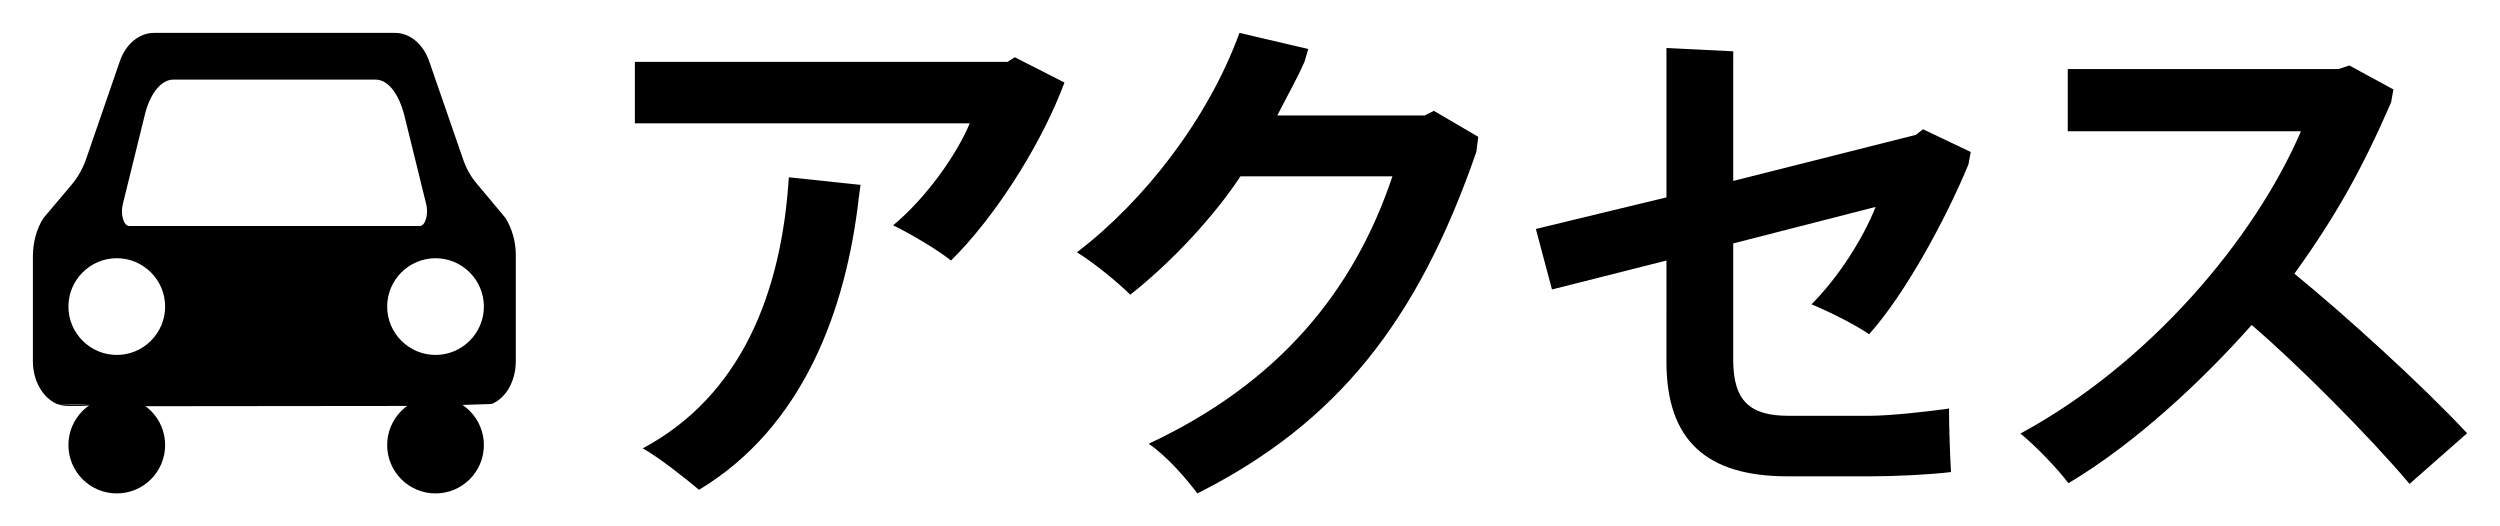
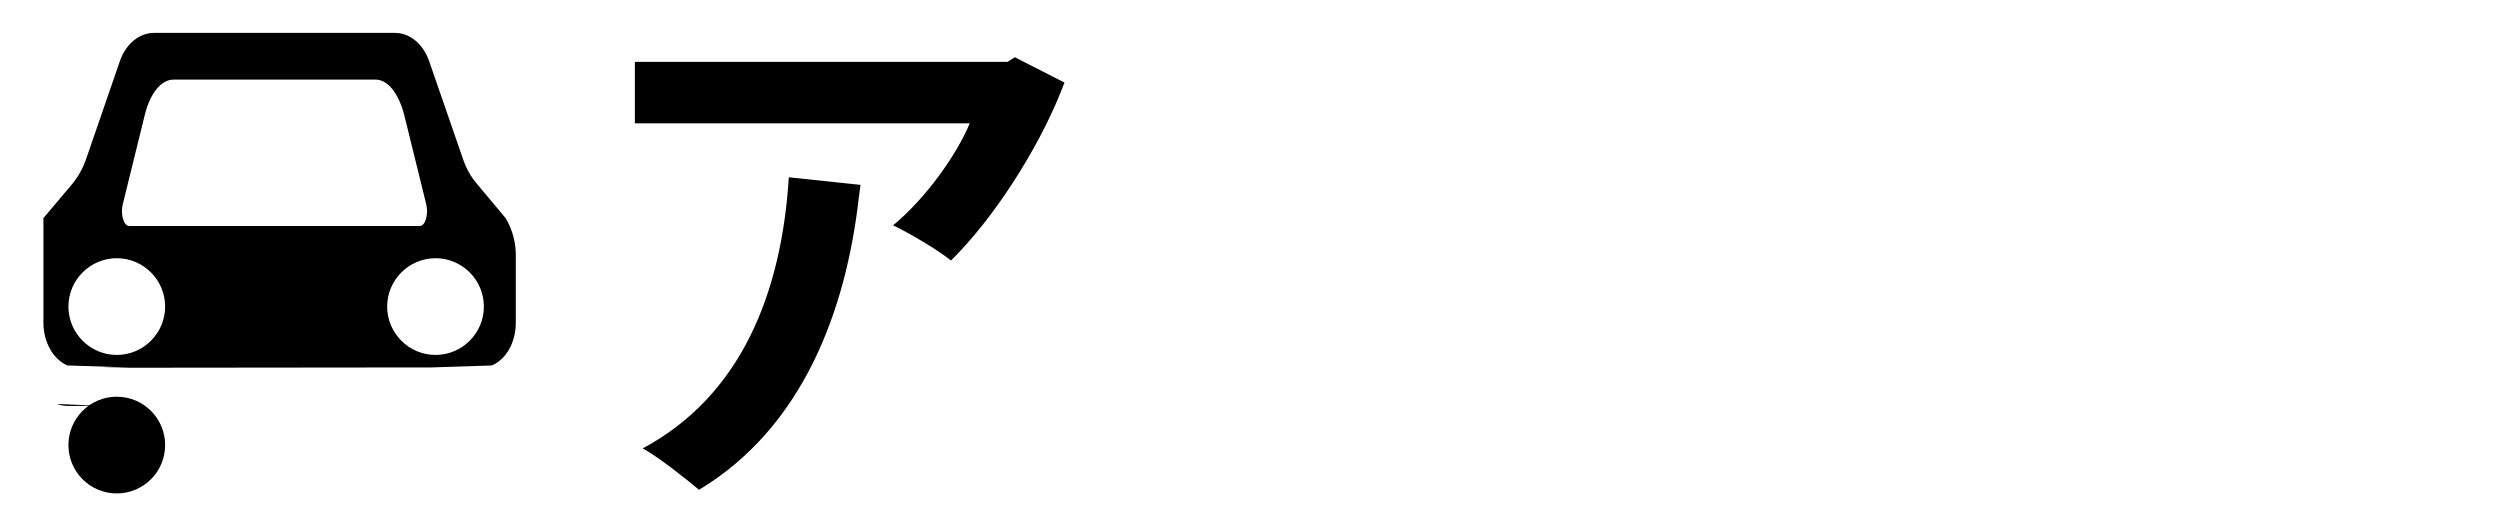
<svg xmlns="http://www.w3.org/2000/svg" version="1.1" id="レイヤー_1" x="0px" y="0px" viewBox="0 0 76 16" style="enable-background:new 0 0 76 16;" xml:space="preserve">
  <g>
    <g>
      <circle cx="3.55" cy="13.53" r="1.47" />
-       <circle cx="13.24" cy="13.53" r="1.47" />
      <g>
        <path d="M2.06,12.34h1.04c-0.41-0.02-1.36-0.06-1.36-0.06C1.84,12.32,1.94,12.34,2.06,12.34z" />
-         <path d="M15.37,6.63L14.5,5.59c-0.19-0.22-0.34-0.49-0.44-0.8l-1.01-2.92C12.87,1.34,12.46,1,12.01,1H4.68     C4.23,1,3.82,1.34,3.64,1.87L2.63,4.8c-0.1,0.3-0.25,0.57-0.44,0.8L1.32,6.63C1.11,6.96,1,7.37,1,7.8v3.18     c0,0.61,0.31,1.12,0.73,1.3l1.84,0.06H3.09c0.09,0,0.31,0.01,0.31,0.01l9.71-0.01l1.84-0.06c0.43-0.18,0.73-0.69,0.73-1.3V7.8     C15.69,7.37,15.57,6.96,15.37,6.63z M3.73,6.22L4.4,3.5c0.16-0.66,0.5-1.08,0.87-1.08h6.15c0.37,0,0.7,0.42,0.87,1.08l0.67,2.72     c0.07,0.3-0.03,0.65-0.2,0.65H3.93C3.76,6.87,3.66,6.52,3.73,6.22z M3.55,10.79c-0.81,0-1.47-0.66-1.47-1.47s0.66-1.47,1.47-1.47     s1.47,0.66,1.47,1.47S4.36,10.79,3.55,10.79z M13.24,10.79c-0.81,0-1.47-0.66-1.47-1.47s0.66-1.47,1.47-1.47s1.47,0.66,1.47,1.47     S14.05,10.79,13.24,10.79z" />
+         <path d="M15.37,6.63L14.5,5.59c-0.19-0.22-0.34-0.49-0.44-0.8l-1.01-2.92C12.87,1.34,12.46,1,12.01,1H4.68     C4.23,1,3.82,1.34,3.64,1.87L2.63,4.8c-0.1,0.3-0.25,0.57-0.44,0.8L1.32,6.63v3.18     c0,0.61,0.31,1.12,0.73,1.3l1.84,0.06H3.09c0.09,0,0.31,0.01,0.31,0.01l9.71-0.01l1.84-0.06c0.43-0.18,0.73-0.69,0.73-1.3V7.8     C15.69,7.37,15.57,6.96,15.37,6.63z M3.73,6.22L4.4,3.5c0.16-0.66,0.5-1.08,0.87-1.08h6.15c0.37,0,0.7,0.42,0.87,1.08l0.67,2.72     c0.07,0.3-0.03,0.65-0.2,0.65H3.93C3.76,6.87,3.66,6.52,3.73,6.22z M3.55,10.79c-0.81,0-1.47-0.66-1.47-1.47s0.66-1.47,1.47-1.47     s1.47,0.66,1.47,1.47S4.36,10.79,3.55,10.79z M13.24,10.79c-0.81,0-1.47-0.66-1.47-1.47s0.66-1.47,1.47-1.47s1.47,0.66,1.47,1.47     S14.05,10.79,13.24,10.79z" />
      </g>
    </g>
    <g>
      <path d="M32.23,2.84c-0.71,1.75-2.03,3.81-3.32,5.08c-0.41-0.33-1.24-0.82-1.76-1.07c0.99-0.82,1.92-2.12,2.33-3.1H19.3V1.88    h11.33l0.22-0.14l1.51,0.77 M26.11,5.99c-0.39,3.45-1.7,7-4.86,8.9c-0.42-0.35-1.18-0.96-1.71-1.26c2.99-1.6,4.22-4.72,4.44-8.24    l2.18,0.23" />
-       <path d="M44.88,4.62c-1.78,5.14-4.23,8.24-8.48,10.38c-0.33-0.44-0.91-1.12-1.48-1.51c3.93-1.84,6.23-4.61,7.41-8.13h-4.62    c-0.79,1.2-2.06,2.58-3.35,3.6C33.98,8.58,33.27,8,32.74,7.67c2.04-1.56,3.98-4.04,4.94-6.67l2.09,0.49l-0.11,0.38    c-0.25,0.57-0.57,1.12-0.83,1.64h4.48l0.28-0.14l1.35,0.79L44.88,4.62z" />
-       <path d="M59.84,5c-0.69,1.67-1.93,3.95-3.02,5.16c-0.44-0.3-1.16-0.66-1.75-0.91c0.79-0.79,1.54-1.94,1.95-2.96L52.69,7.4v3.54    c0,1.26,0.52,1.7,1.68,1.7h2.47c0.61,0,1.79-0.13,2.41-0.22c0,0.58,0.03,1.38,0.06,1.93c-0.63,0.08-1.73,0.13-2.42,0.13h-2.55    c-2.47,0-3.68-1.1-3.68-3.48V7.92L47.18,8.8l-0.49-1.84L50.66,6V1.46l2.03,0.1l0,0.4V5.5l5.55-1.4l0.22-0.17l1.45,0.69" />
-       <path d="M72.69,3.11c-0.88,2.03-1.7,3.49-2.94,5.21c1.54,1.26,3.85,3.35,5.25,4.85l-1.75,1.54c-1.23-1.46-3.48-3.71-4.8-4.83    c-1.48,1.67-3.52,3.59-5.57,4.81c-0.31-0.42-1.01-1.15-1.46-1.51c3.92-2.12,7.11-5.9,8.53-9.19h-7.09V2.1h8.23l0.33-0.11    l1.34,0.73" />
-       <line x1="44.81" y1="4.38" x2="44.88" y2="4.62" />
    </g>
  </g>
  <g>
</g>
  <g>
</g>
  <g>
</g>
  <g>
</g>
  <g>
</g>
  <g>
</g>
  <g>
</g>
  <g>
</g>
  <g>
</g>
  <g>
</g>
  <g>
</g>
  <g>
</g>
  <g>
</g>
  <g>
</g>
  <g>
</g>
</svg>